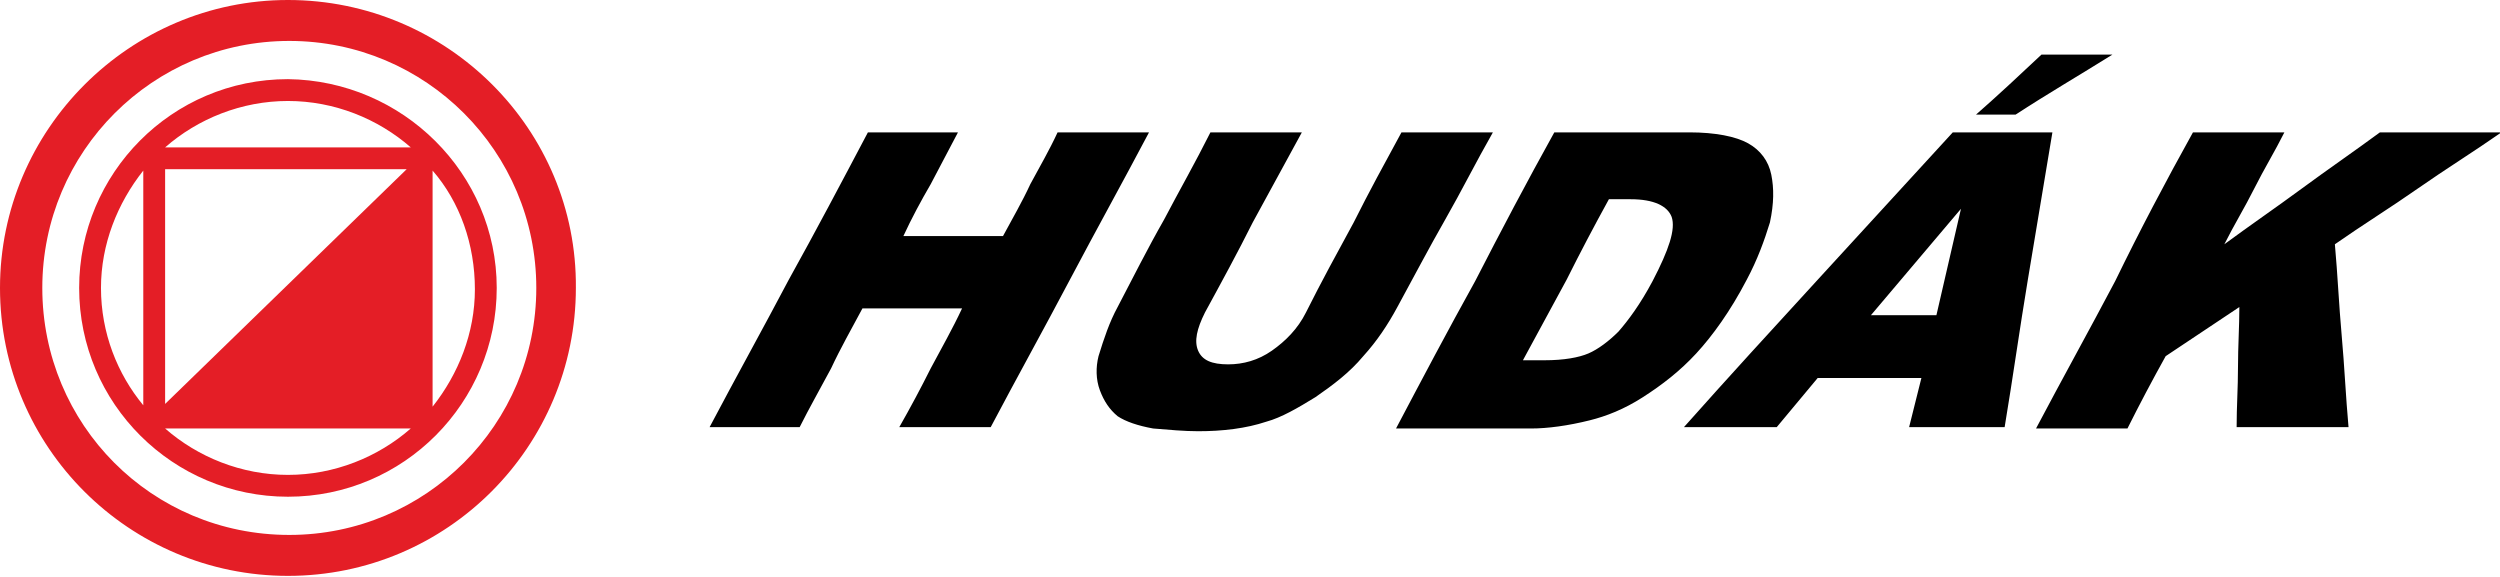
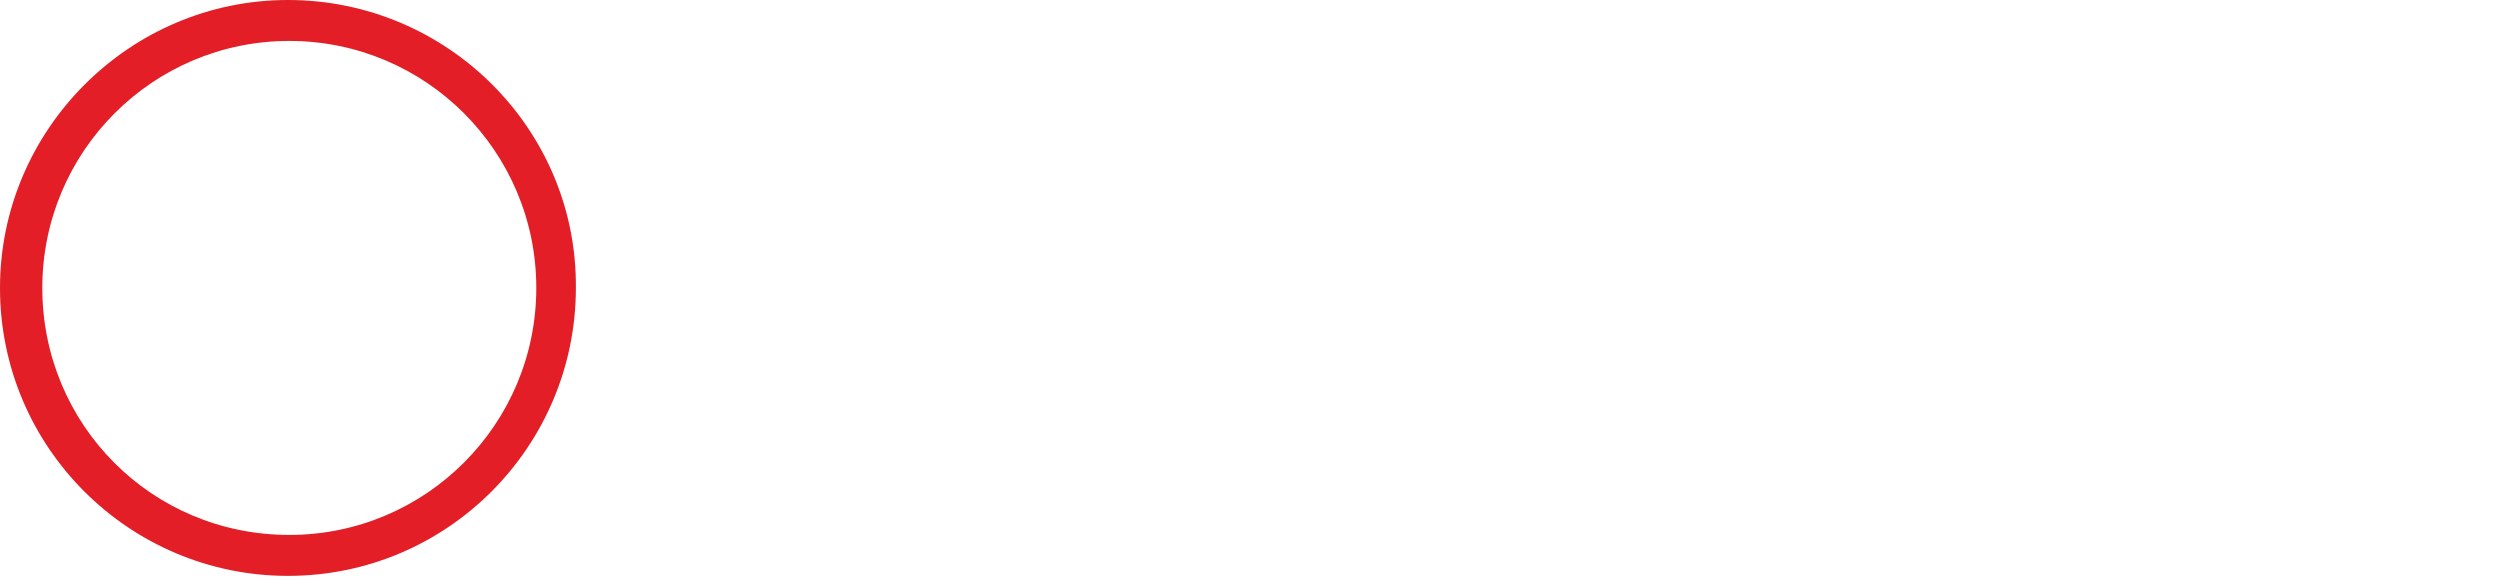
<svg xmlns="http://www.w3.org/2000/svg" xml:space="preserve" id="Layer_1" x="0" y="0" style="enable-background:new 0 0 183.2 42.3" version="1.1" viewBox="0 0 183.2 42.3">
  <style>.st0{fill:#e41e26}</style>
-   <path d="M63.6 9.7h6.6c-.7 1.3-1.3 2.5-2 3.8-.7 1.2-1.4 2.5-2 3.8h7.3c.7-1.3 1.4-2.5 2-3.8.7-1.3 1.4-2.5 2-3.8h6.7c-1.9 3.6-3.9 7.2-5.8 10.8-1.9 3.6-3.9 7.2-5.8 10.8h-6.7c.8-1.4 1.6-2.9 2.3-4.3.8-1.5 1.6-2.9 2.3-4.4h-7.3c-.8 1.5-1.6 2.9-2.3 4.4-.8 1.5-1.6 2.9-2.3 4.3H52c1.9-3.6 3.9-7.2 5.8-10.8 2-3.6 3.9-7.2 5.8-10.8zm39.1 0c-1.2 2.2-2.4 4.4-3.5 6.6-1.2 2.2-2.4 4.4-3.5 6.6-.6 1.2-1.5 2.1-2.5 2.8-1 .7-2.1 1-3.2 1-1.2 0-1.9-.3-2.2-1-.3-.7-.1-1.6.5-2.8 1.2-2.2 2.4-4.4 3.5-6.6l3.6-6.6h-6.7c-1.1 2.2-2.3 4.3-3.4 6.4-1.2 2.1-2.3 4.3-3.4 6.4-.6 1.1-1 2.3-1.4 3.6-.2.8-.2 1.7.1 2.5.3.8.7 1.4 1.3 1.9.6.4 1.5.7 2.6.9 1.2.1 2.3.2 3.3.2 1.8 0 3.5-.2 5-.7 1.1-.3 2.3-1 3.6-1.8 1.3-.9 2.5-1.8 3.5-3 1-1.1 1.8-2.3 2.5-3.6 1.2-2.2 2.3-4.3 3.5-6.4 1.2-2.1 2.3-4.3 3.5-6.4h-6.7zm11.2 0h9.9c1.9 0 3.4.3 4.3.8.9.5 1.5 1.3 1.7 2.3.2 1 .2 2.1-.1 3.5-.4 1.3-.9 2.7-1.7 4.2-1.2 2.3-2.5 4.1-3.7 5.4-1.2 1.3-2.5 2.3-3.9 3.2-1.4.9-2.7 1.4-3.9 1.7-1.6.4-3.1.6-4.3.6h-9.9c1.9-3.6 3.8-7.2 5.8-10.8 1.9-3.7 3.8-7.3 5.8-10.9zm4 4.9c-1.1 2-2.1 3.9-3.1 5.9-1.1 2-2.1 3.9-3.2 5.9h1.6c1.4 0 2.5-.2 3.2-.5.7-.3 1.5-.9 2.2-1.6.7-.8 1.6-2 2.5-3.7 1.2-2.3 1.7-3.8 1.4-4.7-.3-.8-1.3-1.3-3-1.3h-1.6zm22.9 13.1-.9 3.6h7c.6-3.6 1.1-7.2 1.7-10.8l1.8-10.8h-7.3l-9.9 10.8c-3.3 3.6-6.6 7.2-9.8 10.8h6.8l3-3.6h7.6zm1.1-4.6h-4.8l3.3-3.9 3.3-3.9-.9 3.9-.9 3.9zM149.6 4h5.2c-2.4 1.5-4.8 2.9-7.1 4.4h-2.9c1.6-1.4 3.2-2.9 4.8-4.4zm11.1 5.7h6.7c-.7 1.4-1.5 2.7-2.2 4.1-.7 1.4-1.5 2.7-2.2 4.1 1.9-1.4 3.8-2.7 5.7-4.1 1.9-1.4 3.8-2.7 5.7-4.1h8.9c-2 1.4-4.1 2.7-6.1 4.1-2 1.4-4.1 2.7-6.1 4.1.2 2.2.3 4.5.5 6.7s.3 4.5.5 6.7h-8.2c0-1.5.1-2.9.1-4.4 0-1.5.1-3 .1-4.4l-5.4 3.6c-1 1.8-1.9 3.5-2.8 5.3h-6.7c1.9-3.6 3.9-7.2 5.8-10.8 1.8-3.7 3.7-7.3 5.7-10.9z" />
  <path d="M0 21.1c0 11.7 9.5 21.1 21.1 21.1 11.7 0 21.1-9.5 21.1-21.1C42.3 9.5 32.8 0 21.1 0 9.5 0 0 9.5 0 21.1zm3.1 0C3.1 11.1 11.2 3 21.2 3c10 0 18.1 8.1 18.1 18.1 0 10-8.1 18.1-18.1 18.1-10.1 0-18.1-8.1-18.1-18.1z" class="st0" />
-   <path d="M36.4 21.1c0 8.4-6.8 15.3-15.3 15.3-8.4 0-15.3-6.8-15.3-15.3 0-8.4 6.8-15.3 15.3-15.3 8.4.1 15.3 6.9 15.3 15.3zm-24.3-8.7v17.2l17.7-17.2H12.1zm-1.6.1c-1.9 2.4-3.1 5.4-3.1 8.6 0 3.3 1.2 6.3 3.1 8.6V12.5zm19.6-1.7c-2.4-2.1-5.6-3.4-9-3.4-3.4 0-6.6 1.3-9 3.4h18zm-18 20.6c2.4 2.1 5.6 3.4 9 3.4 3.4 0 6.6-1.3 9-3.4h-18zm19.6-18.9v17.3c1.9-2.4 3.1-5.4 3.1-8.6 0-3.3-1.1-6.4-3.1-8.7z" class="st0" />
</svg>